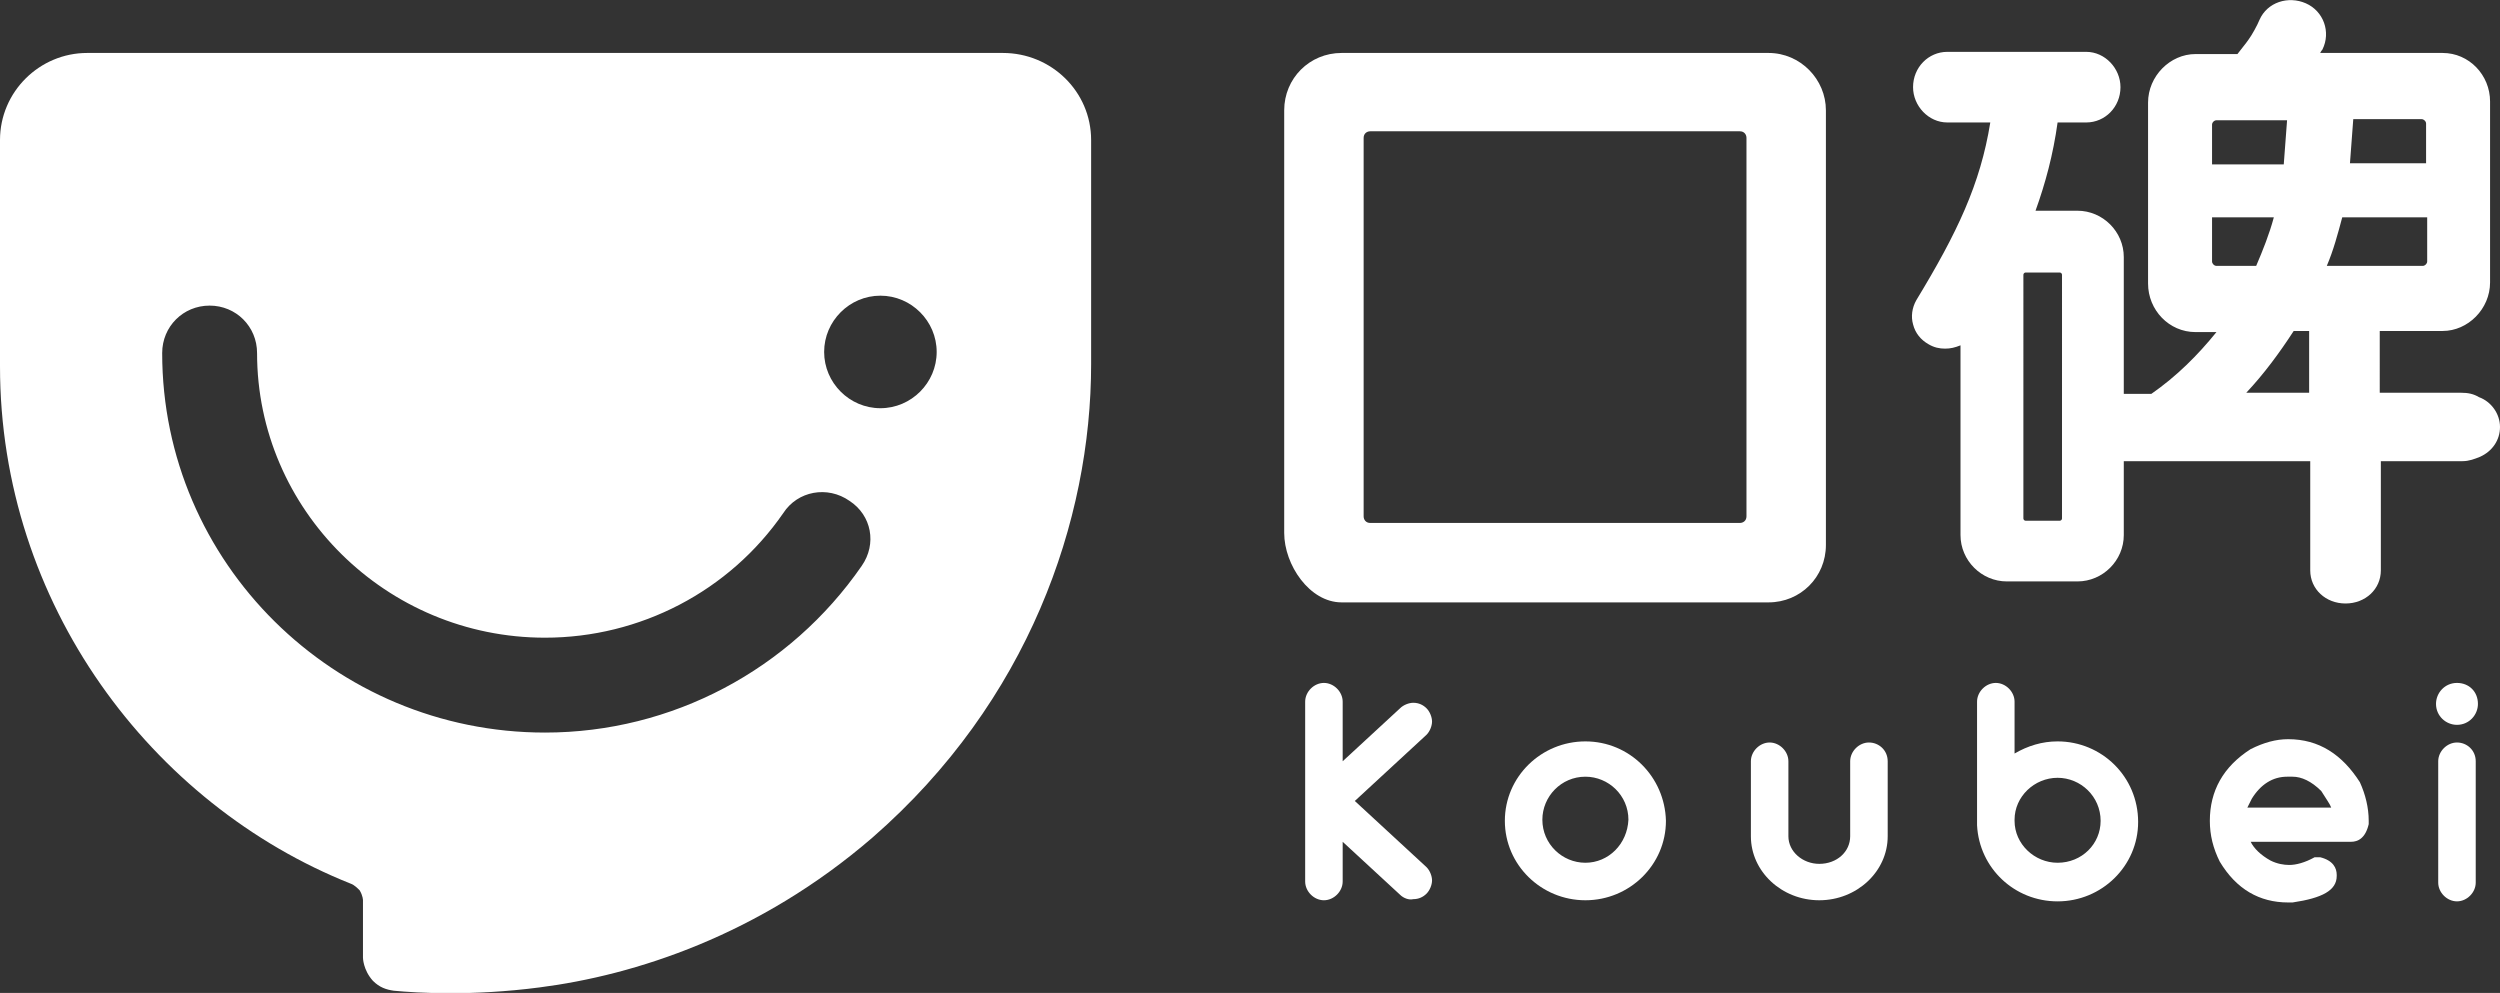
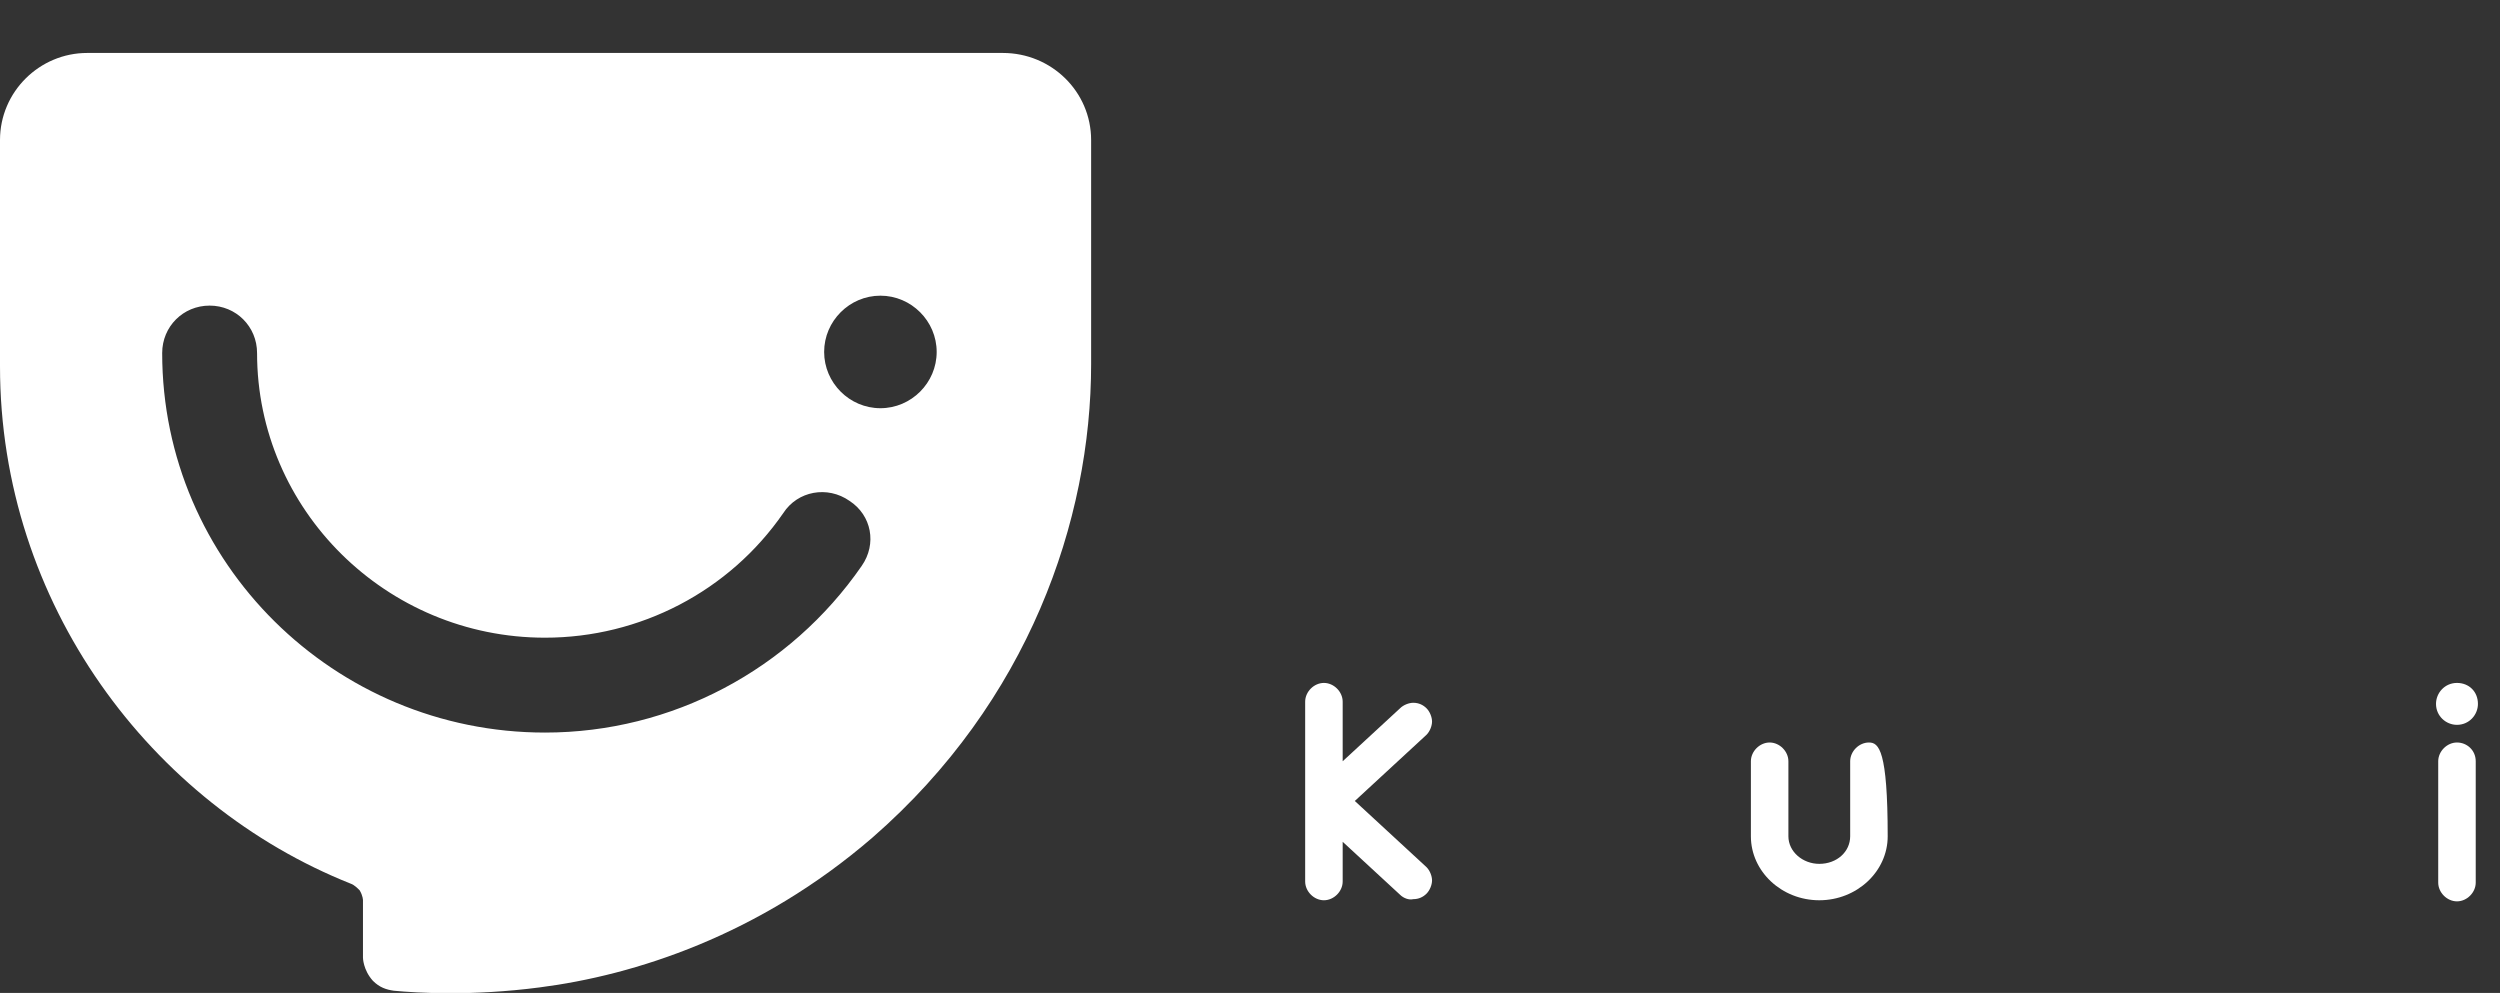
<svg xmlns="http://www.w3.org/2000/svg" version="1.1" id="图层_1" x="0px" y="0px" viewBox="0 0 226.6 90" enable-background="new 0 0 226.6 90" xml:space="preserve">
  <rect x="0" y="0" width="226.6" height="90" fill="#333333" stroke="none" />
  <g>
    <path fill="#FFFFFF" d="M90.9,4.8h-83C3.6,4.8,0,8.3,0,12.7v20.5c0,21.5,13.7,39.7,31.8,46.9c0.3,0.1,0.6,0.4,0.8,0.6   c0.3,0.5,0.3,0.9,0.3,0.9v5.2c0,0,0,1.1,0.9,2.1c0.6,0.6,1.2,0.8,1.9,0.9c2.1,0.2,7.1,0.5,13.2-0.3c8.6-1.1,19.9-4.7,30.2-13.6   C93.2,63.6,98.9,47.2,98.9,33V12.7C98.9,8.3,95.3,4.8,90.9,4.8z M78.1,51.3c-6.5,9.4-17.2,15.1-28.7,15.1   c-19.1,0-34.7-15.4-34.7-34.4c0-2.4,1.9-4.3,4.3-4.3c2.4,0,4.3,1.9,4.3,4.3c0,14.2,11.7,25.8,26.1,25.8c8.6,0,16.7-4.2,21.6-11.3   c1.3-2,4-2.5,6-1.1C79,46.7,79.5,49.3,78.1,51.3z M79.8,37c-2.8,0-5.1-2.3-5.1-5.1c0-2.8,2.3-5.1,5.1-5.1c2.8,0,5.1,2.3,5.1,5.1   C84.9,34.7,82.6,37,79.8,37z" />
    <path fill="#FFFFFF" d="M222.7,61.9c-1.1,0-1.9,0.9-1.9,1.9c0,1.1,0.9,1.9,1.9,1.9c1.1,0,1.9-0.9,1.9-1.9   C224.6,62.7,223.8,61.9,222.7,61.9z" />
-     <path fill="#FFFFFF" d="M143.7,67.2c-4,0-7.3,3.2-7.3,7.2c0,4,3.3,7.2,7.3,7.2c4,0,7.3-3.2,7.3-7.2   C150.9,70.4,147.7,67.2,143.7,67.2z M143.7,78.2c-2.1,0-3.9-1.7-3.9-3.9c0-2.1,1.7-3.9,3.9-3.9c2.1,0,3.9,1.7,3.9,3.9   C147.5,76.5,145.8,78.2,143.7,78.2z" />
    <path fill="#FFFFFF" d="M222.7,67.3c-0.9,0-1.7,0.8-1.7,1.7v11c0,0.9,0.8,1.7,1.7,1.7c0.9,0,1.7-0.8,1.7-1.7v-11   C224.4,68,223.6,67.3,222.7,67.3z" />
    <path fill="#FFFFFF" d="M129.8,65.4c0-0.4-0.2-0.9-0.5-1.2c-0.3-0.3-0.7-0.5-1.2-0.5c-0.4,0-0.9,0.2-1.2,0.5l-5.2,4.8v-5.4   c0-0.9-0.8-1.7-1.7-1.7c-0.9,0-1.7,0.8-1.7,1.7v16.3c0,0.9,0.8,1.7,1.7,1.7c0.9,0,1.7-0.8,1.7-1.7v-3.6l5.2,4.8   c0.3,0.3,0.8,0.5,1.2,0.4c0.5,0,0.9-0.2,1.2-0.5c0.3-0.3,0.5-0.8,0.5-1.2c0-0.4-0.2-0.9-0.5-1.2l-6.5-6l6.5-6   C129.6,66.3,129.8,65.8,129.8,65.4z" />
-     <path fill="#FFFFFF" d="M169.4,67.3c-0.9,0-1.7,0.8-1.7,1.7v6.8c0,1.4-1.2,2.5-2.8,2.5c-1.5,0-2.8-1.1-2.8-2.5v-6.8   c0-0.9-0.8-1.7-1.7-1.7c-0.9,0-1.7,0.8-1.7,1.7v6.8c0,3.2,2.8,5.8,6.2,5.8c3.4,0,6.2-2.6,6.2-5.8v-6.8   C171.1,68,170.3,67.3,169.4,67.3z" />
-     <path fill="#FFFFFF" d="M186.5,67.2c-1.4,0-2.7,0.4-3.9,1.1v-4.7c0-0.9-0.8-1.7-1.7-1.7c-0.9,0-1.7,0.8-1.7,1.7l0,10.7   c0,0.1,0,0.1,0,0.2v0.1c0,0.1,0,0.1,0,0.2c0.2,3.9,3.4,6.9,7.3,6.9c4,0,7.3-3.2,7.3-7.2C193.8,70.4,190.5,67.2,186.5,67.2z    M186.5,78.2c-2.1,0-3.9-1.7-3.9-3.8v-0.1c0-2.1,1.8-3.8,3.9-3.8c2.1,0,3.9,1.7,3.9,3.9C190.4,76.5,188.7,78.2,186.5,78.2z" />
-     <path fill="#FFFFFF" d="M207.4,67c-1.1,0-2.2,0.3-3.4,0.9c-2.5,1.6-3.7,3.8-3.7,6.5c0,1.3,0.3,2.5,0.9,3.7c1.5,2.5,3.6,3.7,6.2,3.7   l0.4,0c2.7-0.4,4-1.1,4-2.4v-0.1c0-0.6-0.3-1.3-1.5-1.6l-0.4,0l-0.1,0c-0.9,0.5-1.7,0.7-2.3,0.7c-0.5,0-1.1-0.1-1.7-0.4   c-0.9-0.5-1.5-1.1-1.8-1.7h9.1c0.6,0,1.3-0.3,1.6-1.6v-0.3c0-1.2-0.3-2.4-0.8-3.5C212.3,68.4,210.2,67,207.4,67z M203.7,73.2   c0.1-0.2,0.2-0.4,0.4-0.8c0.8-1.3,1.9-2,3.2-2h0.5c0.8,0,1.7,0.4,2.6,1.3c0.5,0.8,0.8,1.2,0.9,1.5H203.7z" />
-     <path fill="#FFFFFF" d="M121.6,54.6h38.7c2.9,0,5.2-2.3,5.2-5.2V10c0-2.8-2.3-5.2-5.2-5.2h-38.7c-2.9,0-5.2,2.3-5.2,5.2v38.3   C116.4,51.2,118.7,54.6,121.6,54.6z M123.6,12.5c0-0.4,0.3-0.6,0.6-0.6h33.5c0.4,0,0.6,0.3,0.6,0.6v34.3c0,0.4-0.3,0.6-0.6,0.6   h-33.5c-0.4,0-0.6-0.3-0.6-0.6V12.5z" />
-     <path fill="#FFFFFF" d="M224.7,36c-0.5-0.3-1-0.4-1.6-0.4h-7.4V30h5.7c2.3,0,4.3-2,4.3-4.4V9.2c0-2.4-1.9-4.4-4.3-4.4h-11.1   c0.1-0.2,0.2-0.3,0.2-0.3c0.8-1.6,0.1-3.5-1.5-4.2c-1.6-0.7-3.5-0.1-4.2,1.5c-0.2,0.5-0.7,1.4-1,1.8c-0.2,0.3-0.7,0.9-1,1.3H199   c-2.3,0-4.3,2-4.3,4.4v16.4c0,2.4,1.9,4.4,4.3,4.4h1.9c-1.7,2.1-3.6,4-5.9,5.6h-2.5V23.3c0-2.3-1.9-4.2-4.2-4.2h-3.8   c0.9-2.5,1.6-5.1,2-8h2.6c1.7,0,3.1-1.4,3.1-3.2c0-1.7-1.4-3.2-3.1-3.2h-12.6c-1.7,0-3.1,1.4-3.1,3.2c0,1.7,1.4,3.2,3.1,3.2h3.9   c-0.9,5.6-3,10-6.7,16.1c-0.4,0.7-0.5,1.5-0.3,2.2c0.2,0.8,0.7,1.4,1.4,1.8c0.5,0.3,1,0.4,1.5,0.4c0.5,0,0.9-0.1,1.4-0.3v17.2   c0,2.3,1.9,4.2,4.2,4.2h6.4c2.3,0,4.2-1.9,4.2-4.2v-6.7h16.9v9.9c0,1.7,1.4,3,3.2,3s3.2-1.3,3.2-3v-9.9h7.4c0.6,0,1.1-0.2,1.6-0.4   c1.1-0.5,1.8-1.5,1.8-2.7C226.6,37.5,225.8,36.4,224.7,36z M186.9,47c0,0.1-0.1,0.2-0.2,0.2h-3.1c-0.1,0-0.2-0.1-0.2-0.2V24.9   c0-0.1,0.1-0.2,0.2-0.2h3.1c0.1,0,0.2,0.1,0.2,0.2V47z M200.5,11.3c0-0.2,0.2-0.4,0.4-0.4h6.4l-0.3,4h-6.5V11.3z M200.5,23.7v-4   h5.6c-0.4,1.5-1,3-1.6,4.4h-3.6C200.7,24.1,200.5,23.9,200.5,23.7z M209.3,35.6h-5.7c1.6-1.7,3-3.6,4.3-5.6h1.4V35.6z M213.3,10.8   h6.2c0.2,0,0.4,0.2,0.4,0.4v3.6H213L213.3,10.8z M210.9,24.1c0.6-1.4,1-2.9,1.4-4.4h7.7v4c0,0.2-0.2,0.4-0.4,0.4H210.9z" />
+     <path fill="#FFFFFF" d="M169.4,67.3c-0.9,0-1.7,0.8-1.7,1.7v6.8c0,1.4-1.2,2.5-2.8,2.5c-1.5,0-2.8-1.1-2.8-2.5v-6.8   c0-0.9-0.8-1.7-1.7-1.7c-0.9,0-1.7,0.8-1.7,1.7v6.8c0,3.2,2.8,5.8,6.2,5.8c3.4,0,6.2-2.6,6.2-5.8C171.1,68,170.3,67.3,169.4,67.3z" />
  </g>
</svg>